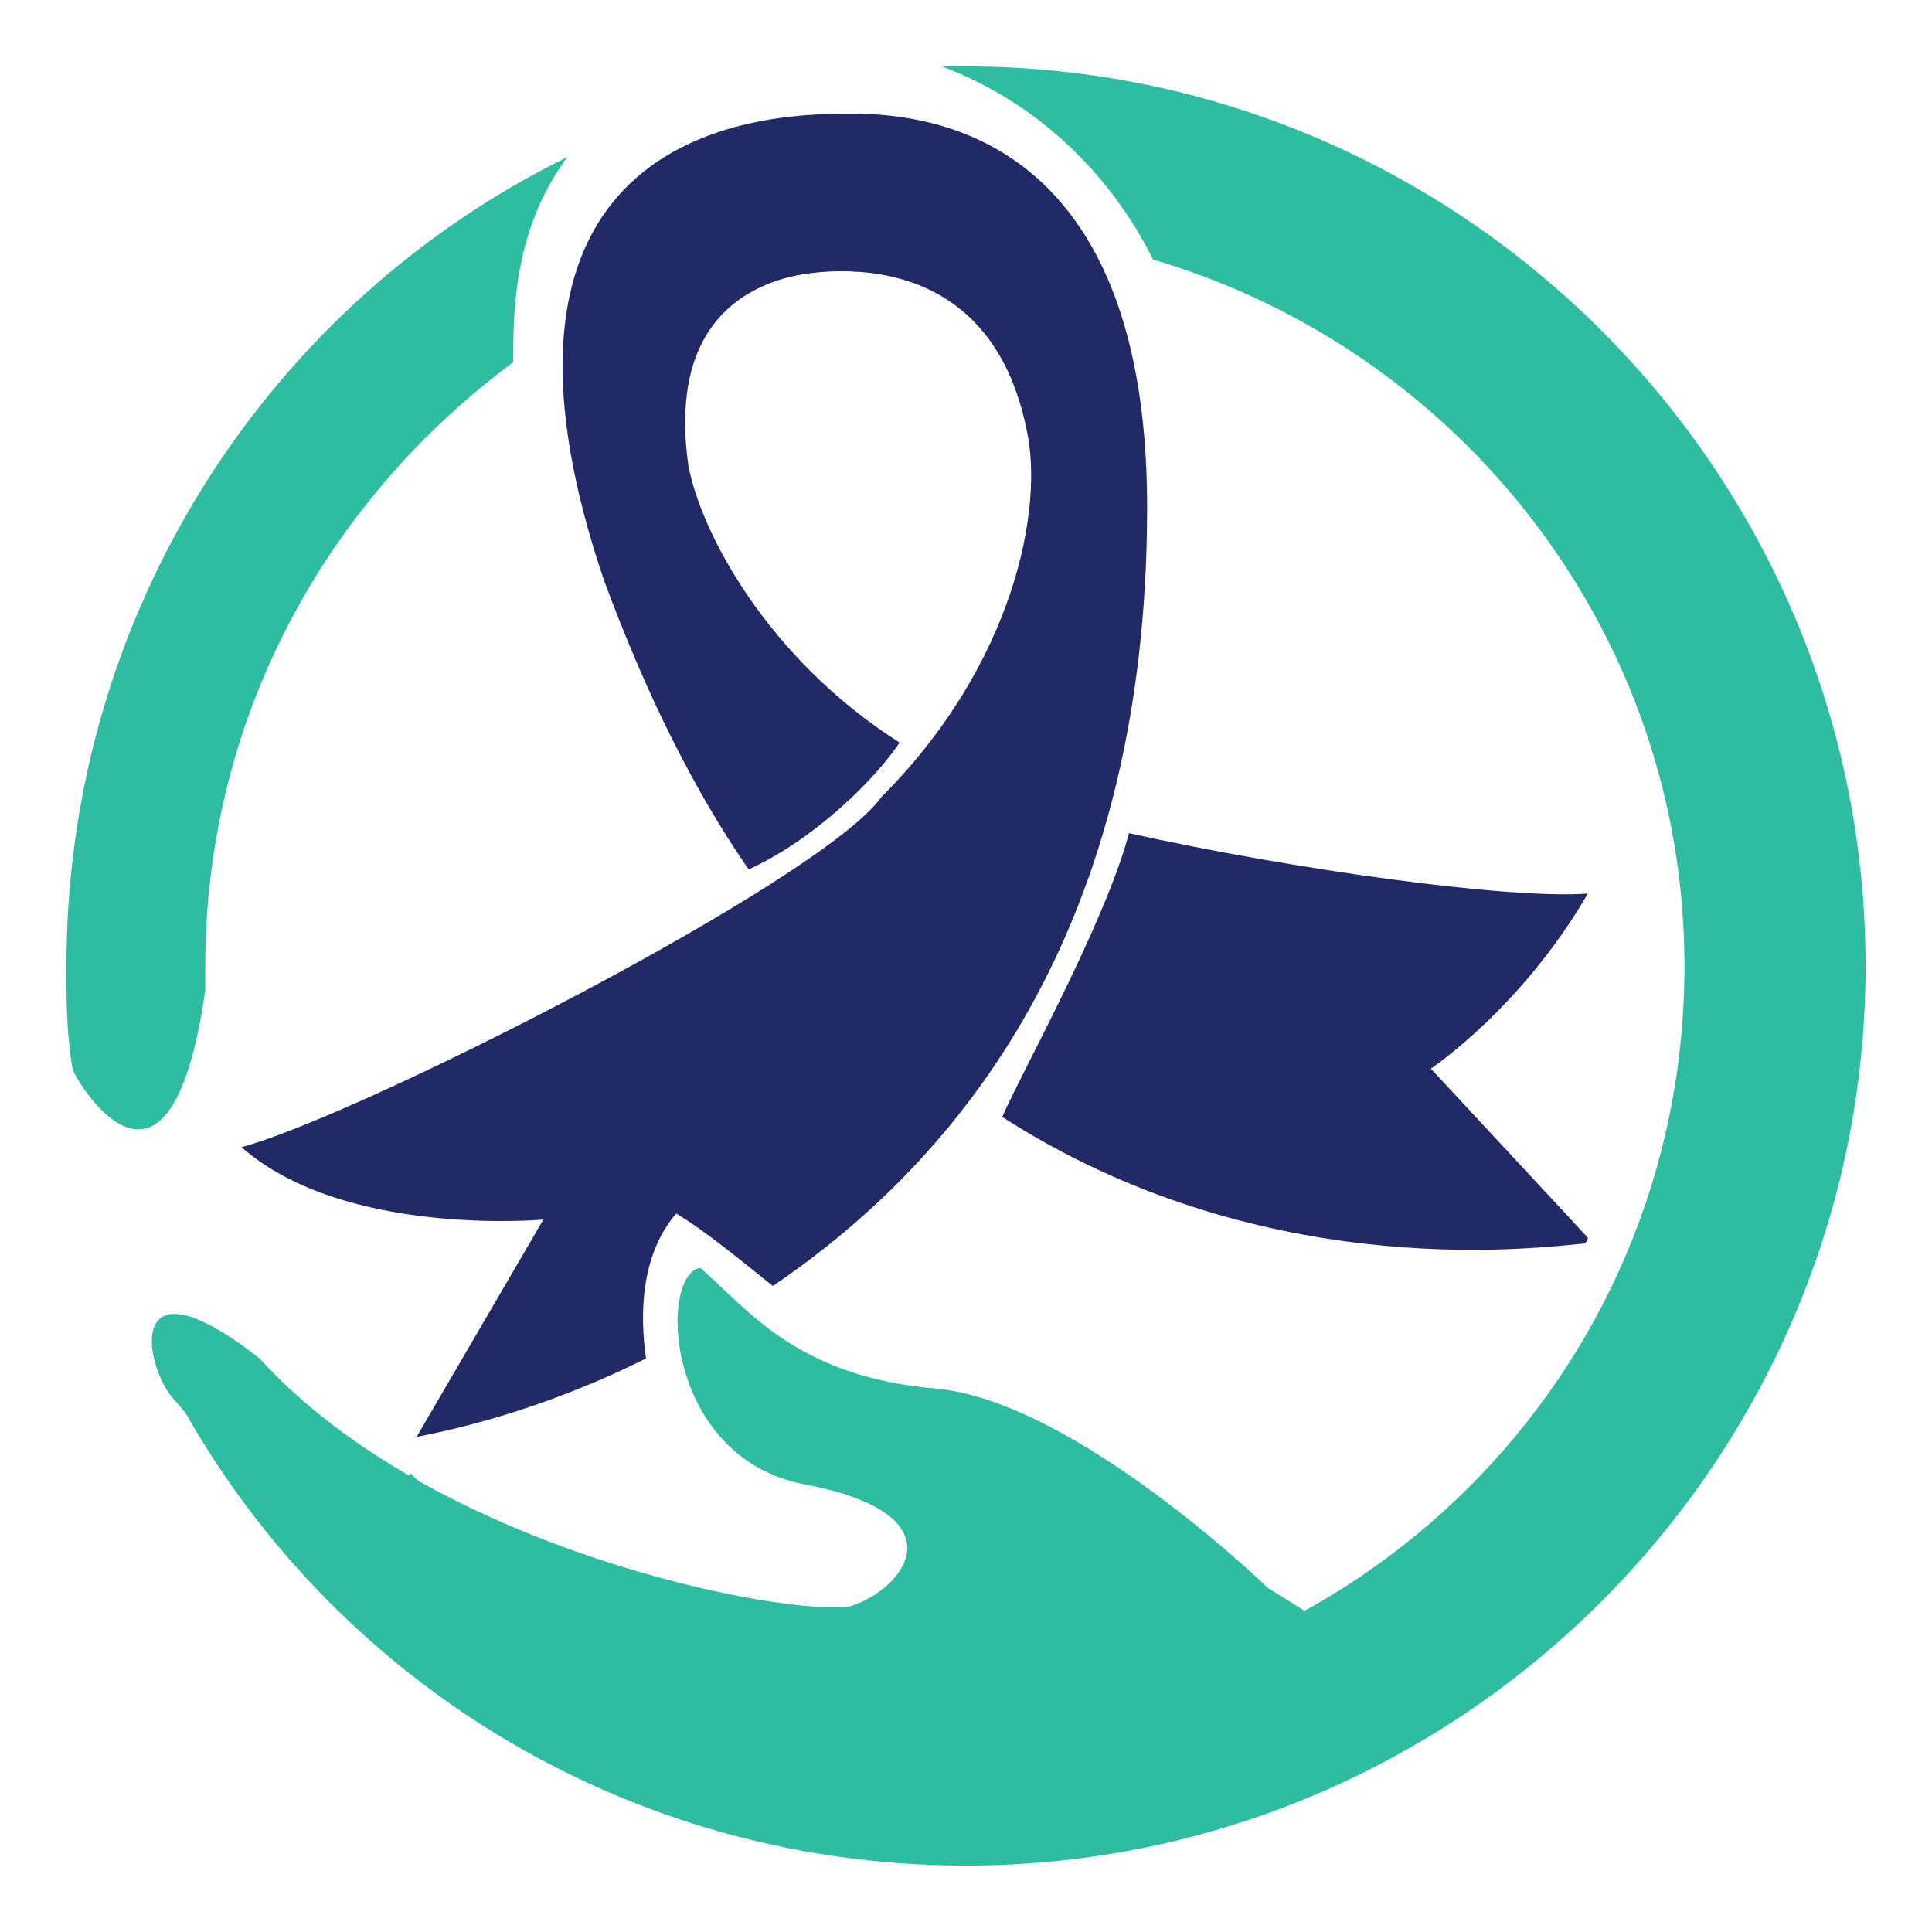
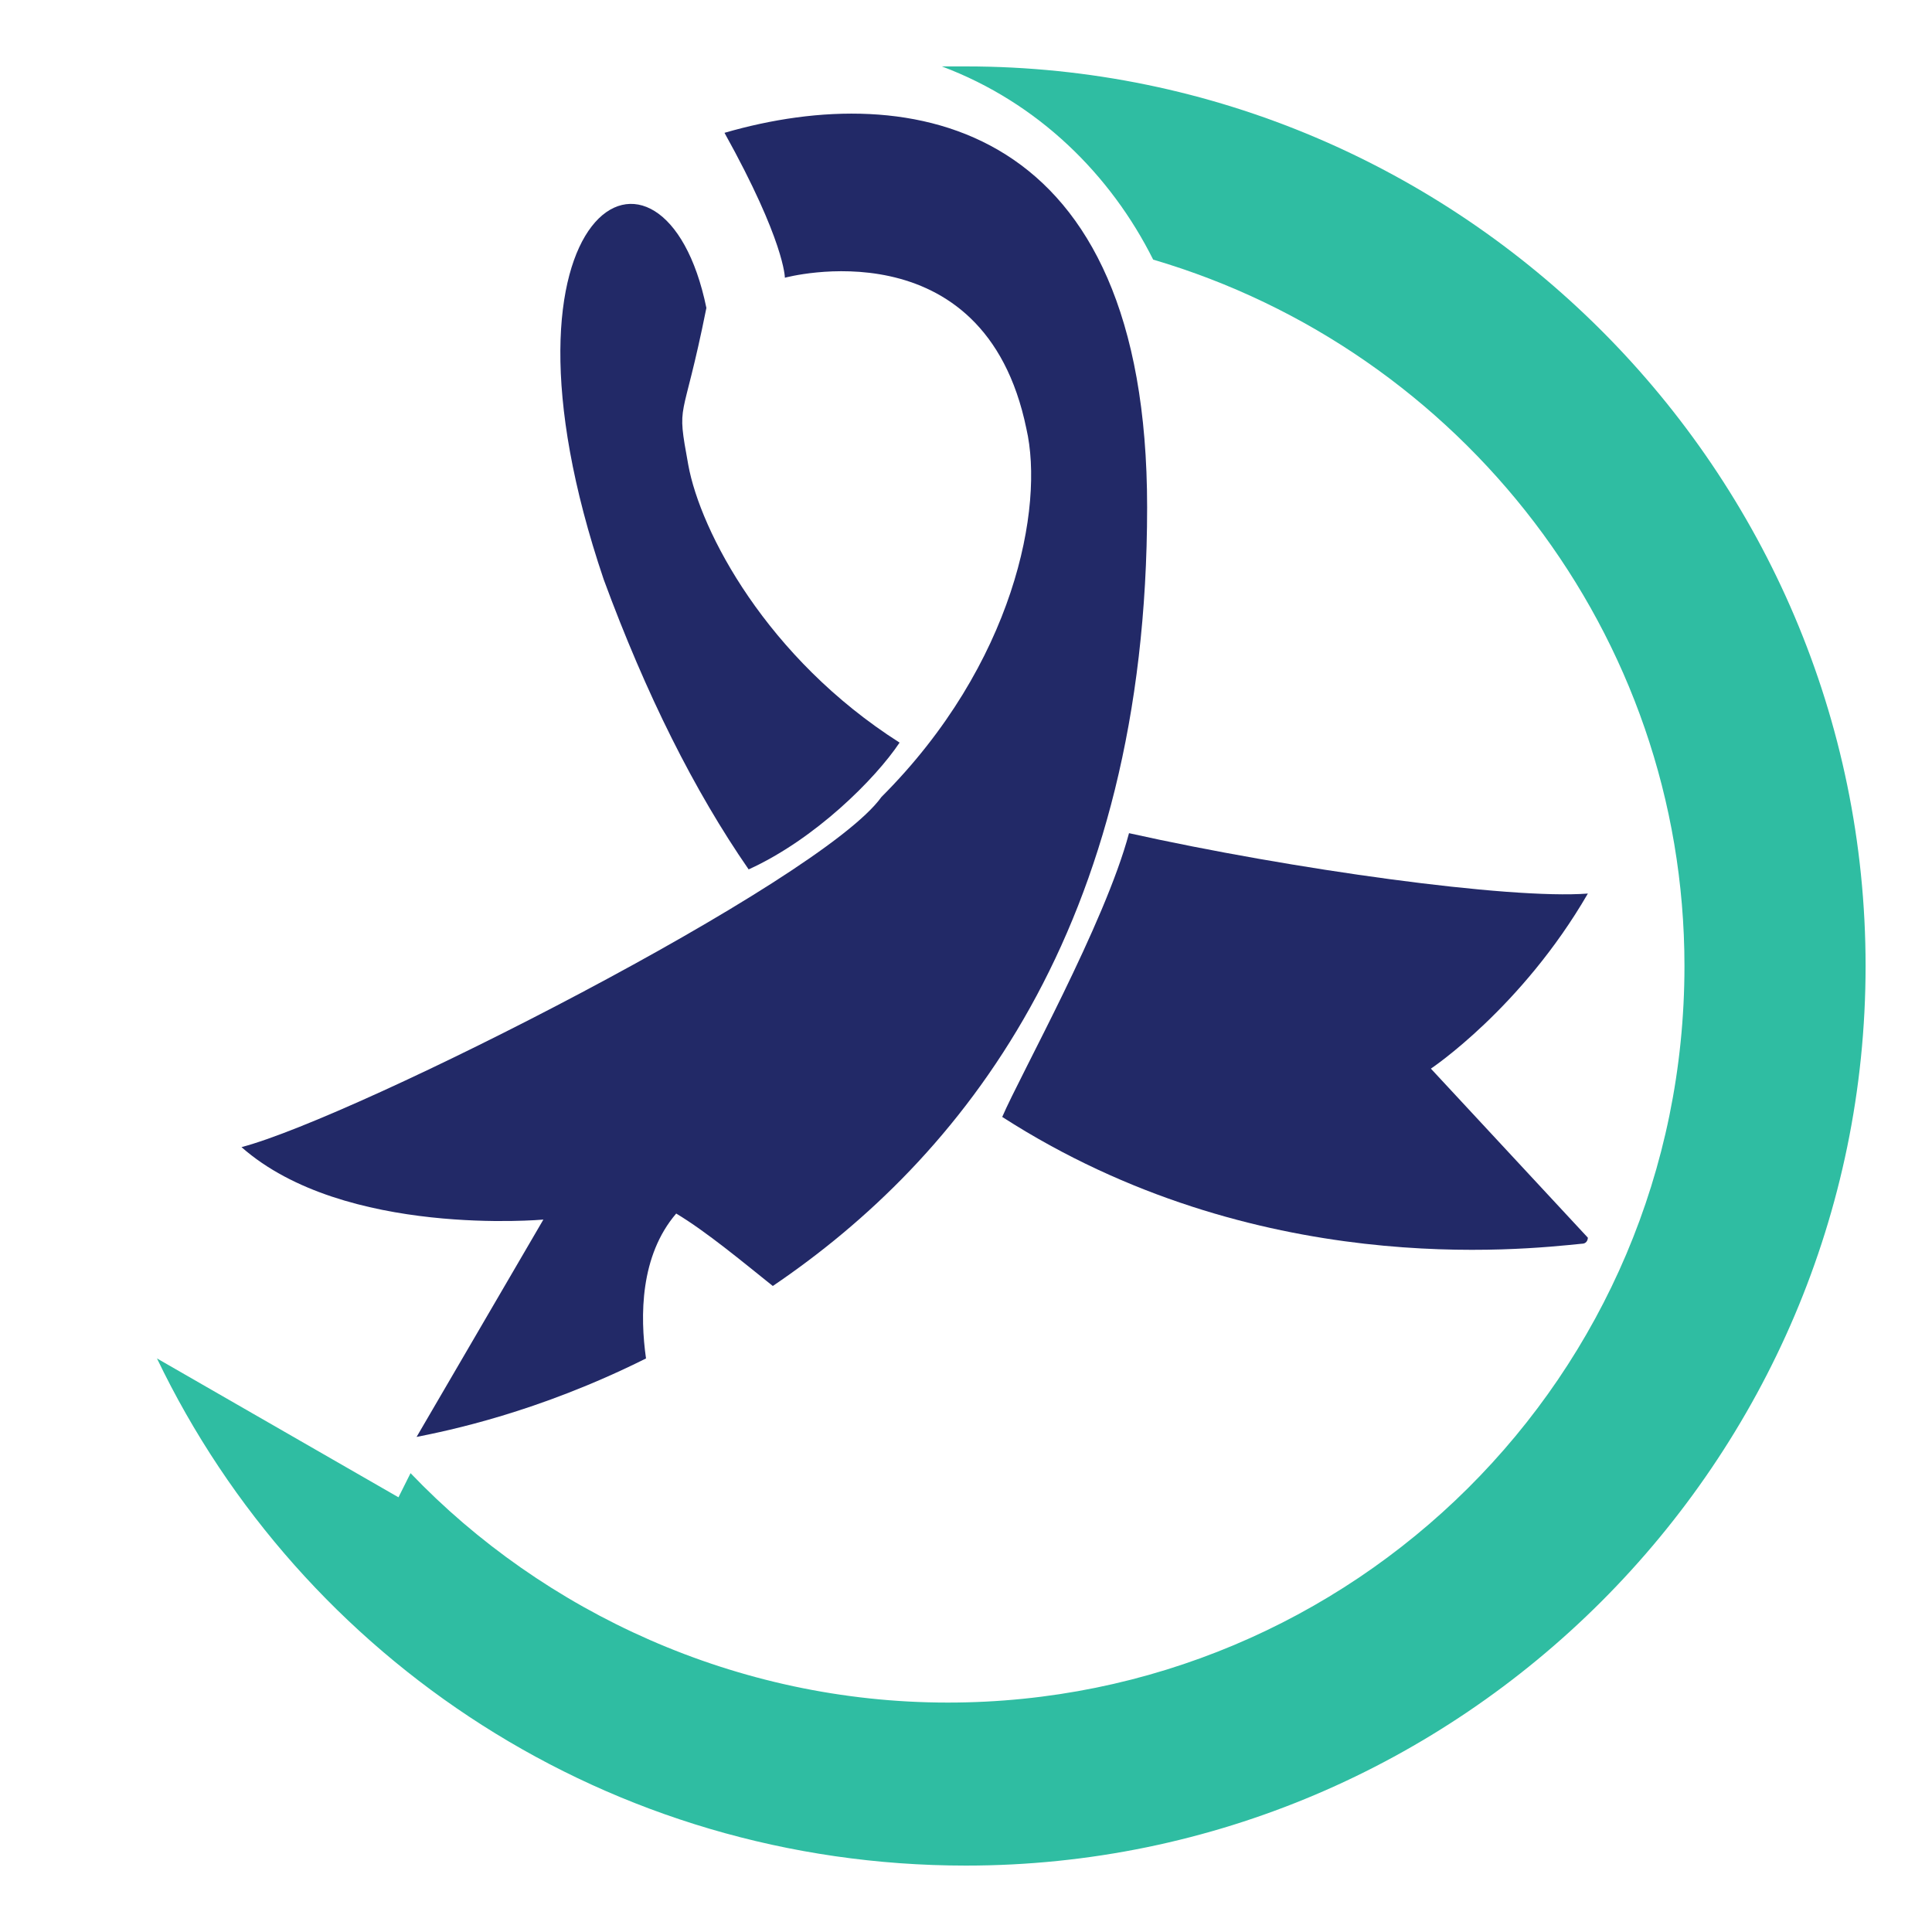
<svg xmlns="http://www.w3.org/2000/svg" version="1.1" id="Layer_1" x="0px" y="0px" width="32px" height="32px" viewBox="0 0 32 32" style="enable-background:new 0 0 32 32;" xml:space="preserve">
  <style type="text/css">
	.st0{fill:#2FBDA2;}
	.st1{fill:#222967;}
</style>
  <g>
    <g>
-       <path class="st0" d="M3.4,16.4C3.4,16.4,3.4,16.4,3.4,16.4c0-0.1,0-0.3,0-0.4c0-4.1,2-7.7,5.1-10c0-0.8,0-2.2,0.9-3.4    C4.5,5,1.1,10.1,1.1,16c0,0.6,0,1.1,0.1,1.7C1.2,17.8,2.8,20.6,3.4,16.4z" />
      <path class="st0" d="M16,1.1c-0.1,0-0.2,0-0.4,0c1.6,0.6,2.8,1.8,3.5,3.2c5.1,1.5,8.8,6.2,8.8,11.7c0,6.8-5.5,12.2-12.2,12.2    c-3.5,0-6.7-1.5-8.9-3.8l-0.2,0.4l-4-2.3c2.4,5,7.5,8.4,13.4,8.4c8.2,0,14.9-6.7,14.9-14.9C30.9,7.8,24.2,1.1,16,1.1z" />
    </g>
    <g>
-       <path class="st1" d="M14.9,12.3c-2.2-1.4-3.3-3.5-3.5-4.6c-0.5-3.6,2.8-3.2,2.8-3.2s-0.1-0.6,0.3-2.6C11,1.7,7.9,3.4,10,9.6    c0.7,1.9,1.5,3.5,2.4,4.8C13.5,13.9,14.5,12.9,14.9,12.3z" />
-       <path class="st0" d="M13.7,16c0.6,0.6,1.2,1.2,1.8,1.7C15,17.2,14.4,16.6,13.7,16z" />
+       <path class="st1" d="M14.9,12.3c-2.2-1.4-3.3-3.5-3.5-4.6s-0.1-0.6,0.3-2.6C11,1.7,7.9,3.4,10,9.6    c0.7,1.9,1.5,3.5,2.4,4.8C13.5,13.9,14.5,12.9,14.9,12.3z" />
      <path class="st1" d="M23.7,17.7c0,0,1.5-1,2.6-2.9c-1.3,0.1-4.9-0.4-7.6-1c-0.4,1.5-1.8,4-2.1,4.7c4.2,2.7,8.6,2.2,9.6,2.1    c0.1,0,0.1-0.1,0.1-0.1L23.7,17.7z" />
    </g>
    <g>
-       <polygon class="st0" points="6.9,23.9 6.9,23.9 6.9,23.9   " />
      <path class="st1" d="M12,2.2c1,1.8,1,2.4,1,2.4s3.3-0.9,4,2.5c0.3,1.3-0.2,3.9-2.4,6.1C13.6,14.6,5.9,18.5,4,19    c1.7,1.5,5,1.2,5,1.2l-2.1,3.6c0.5-0.1,2-0.4,3.8-1.3c-0.1-0.7-0.1-1.7,0.5-2.4c0.5,0.3,1.1,0.8,1.6,1.2c3.1-2.1,6.2-5.9,6.2-12.9    C19,2,15.1,1.3,12,2.2z" />
    </g>
-     <path class="st0" d="M21,26.3c0,0-3.2-3.1-5.5-3.3c-2.3-0.2-3.1-1.3-3.9-2c-0.7,0.1-0.6,3.2,1.8,3.6c2.5,0.5,1.6,1.7,0.7,2   c-1,0.2-6.9-0.9-9.8-4.1c-2.3-1.8-1.9,0.2-1.4,0.7c0.5,0.5,7.2,10.1,18.2,6.8c3-2.1,1.5-2.7,1.5-2.7L21,26.3z" />
  </g>
</svg>